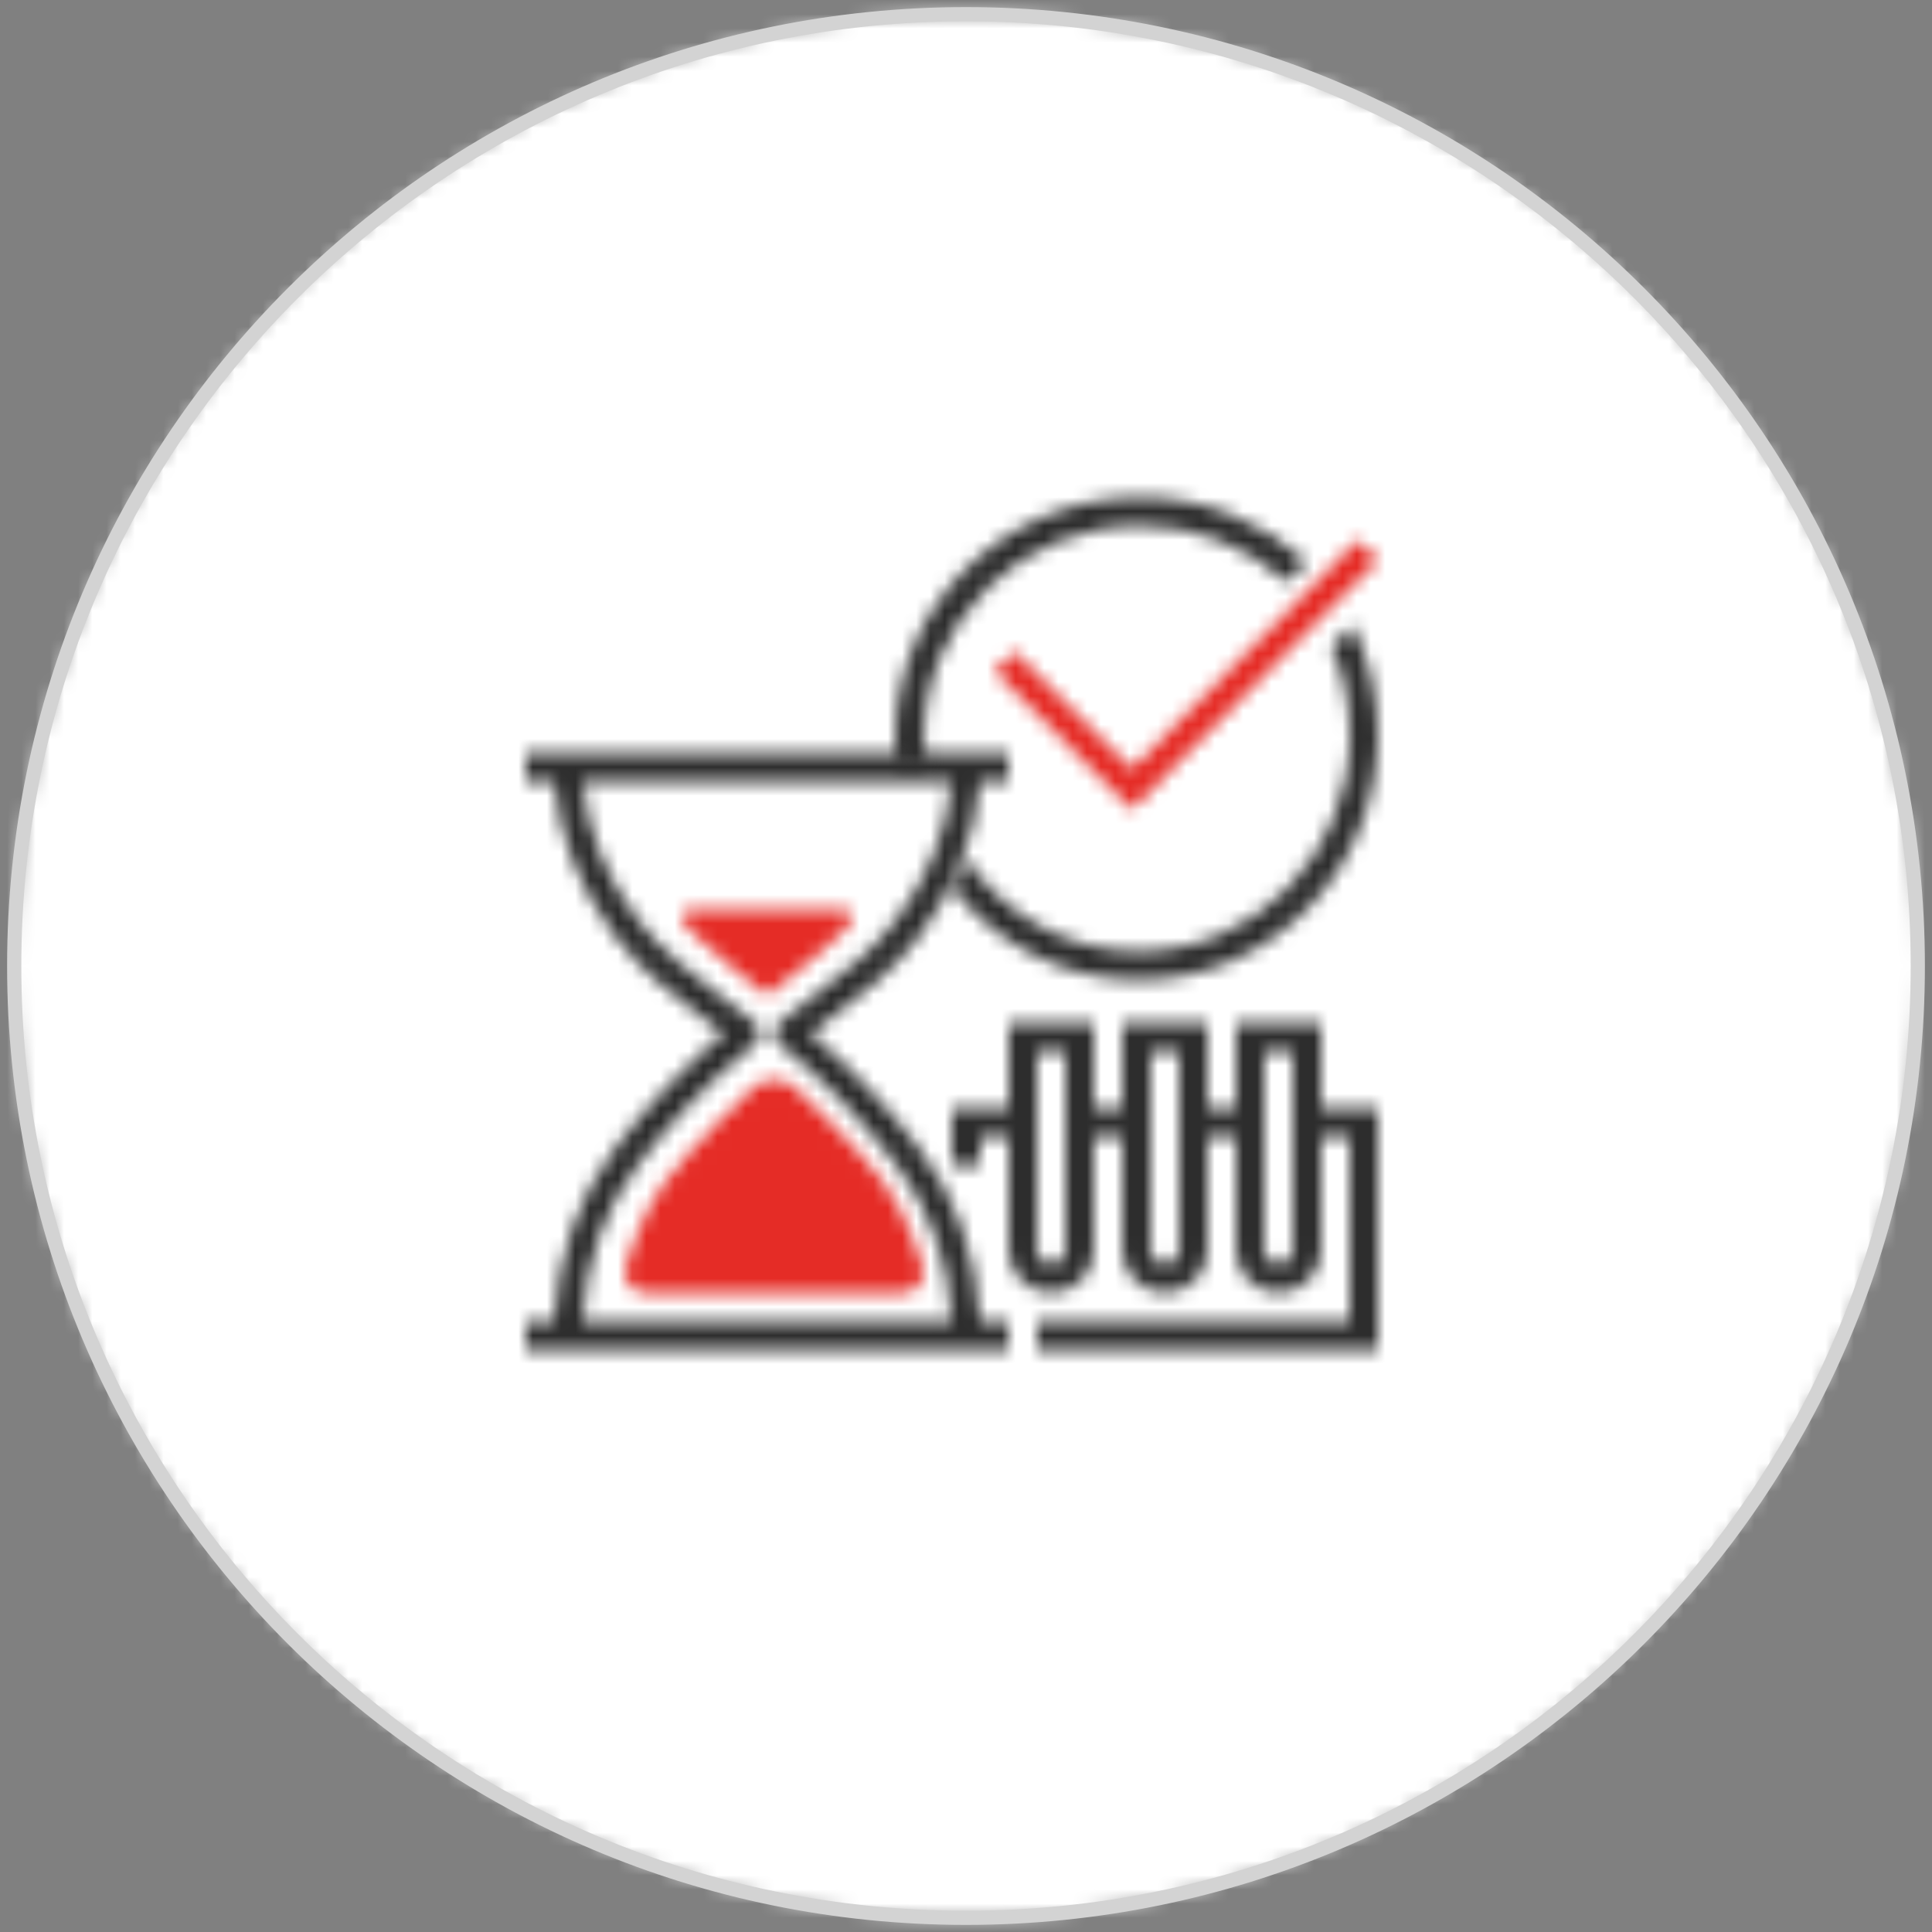
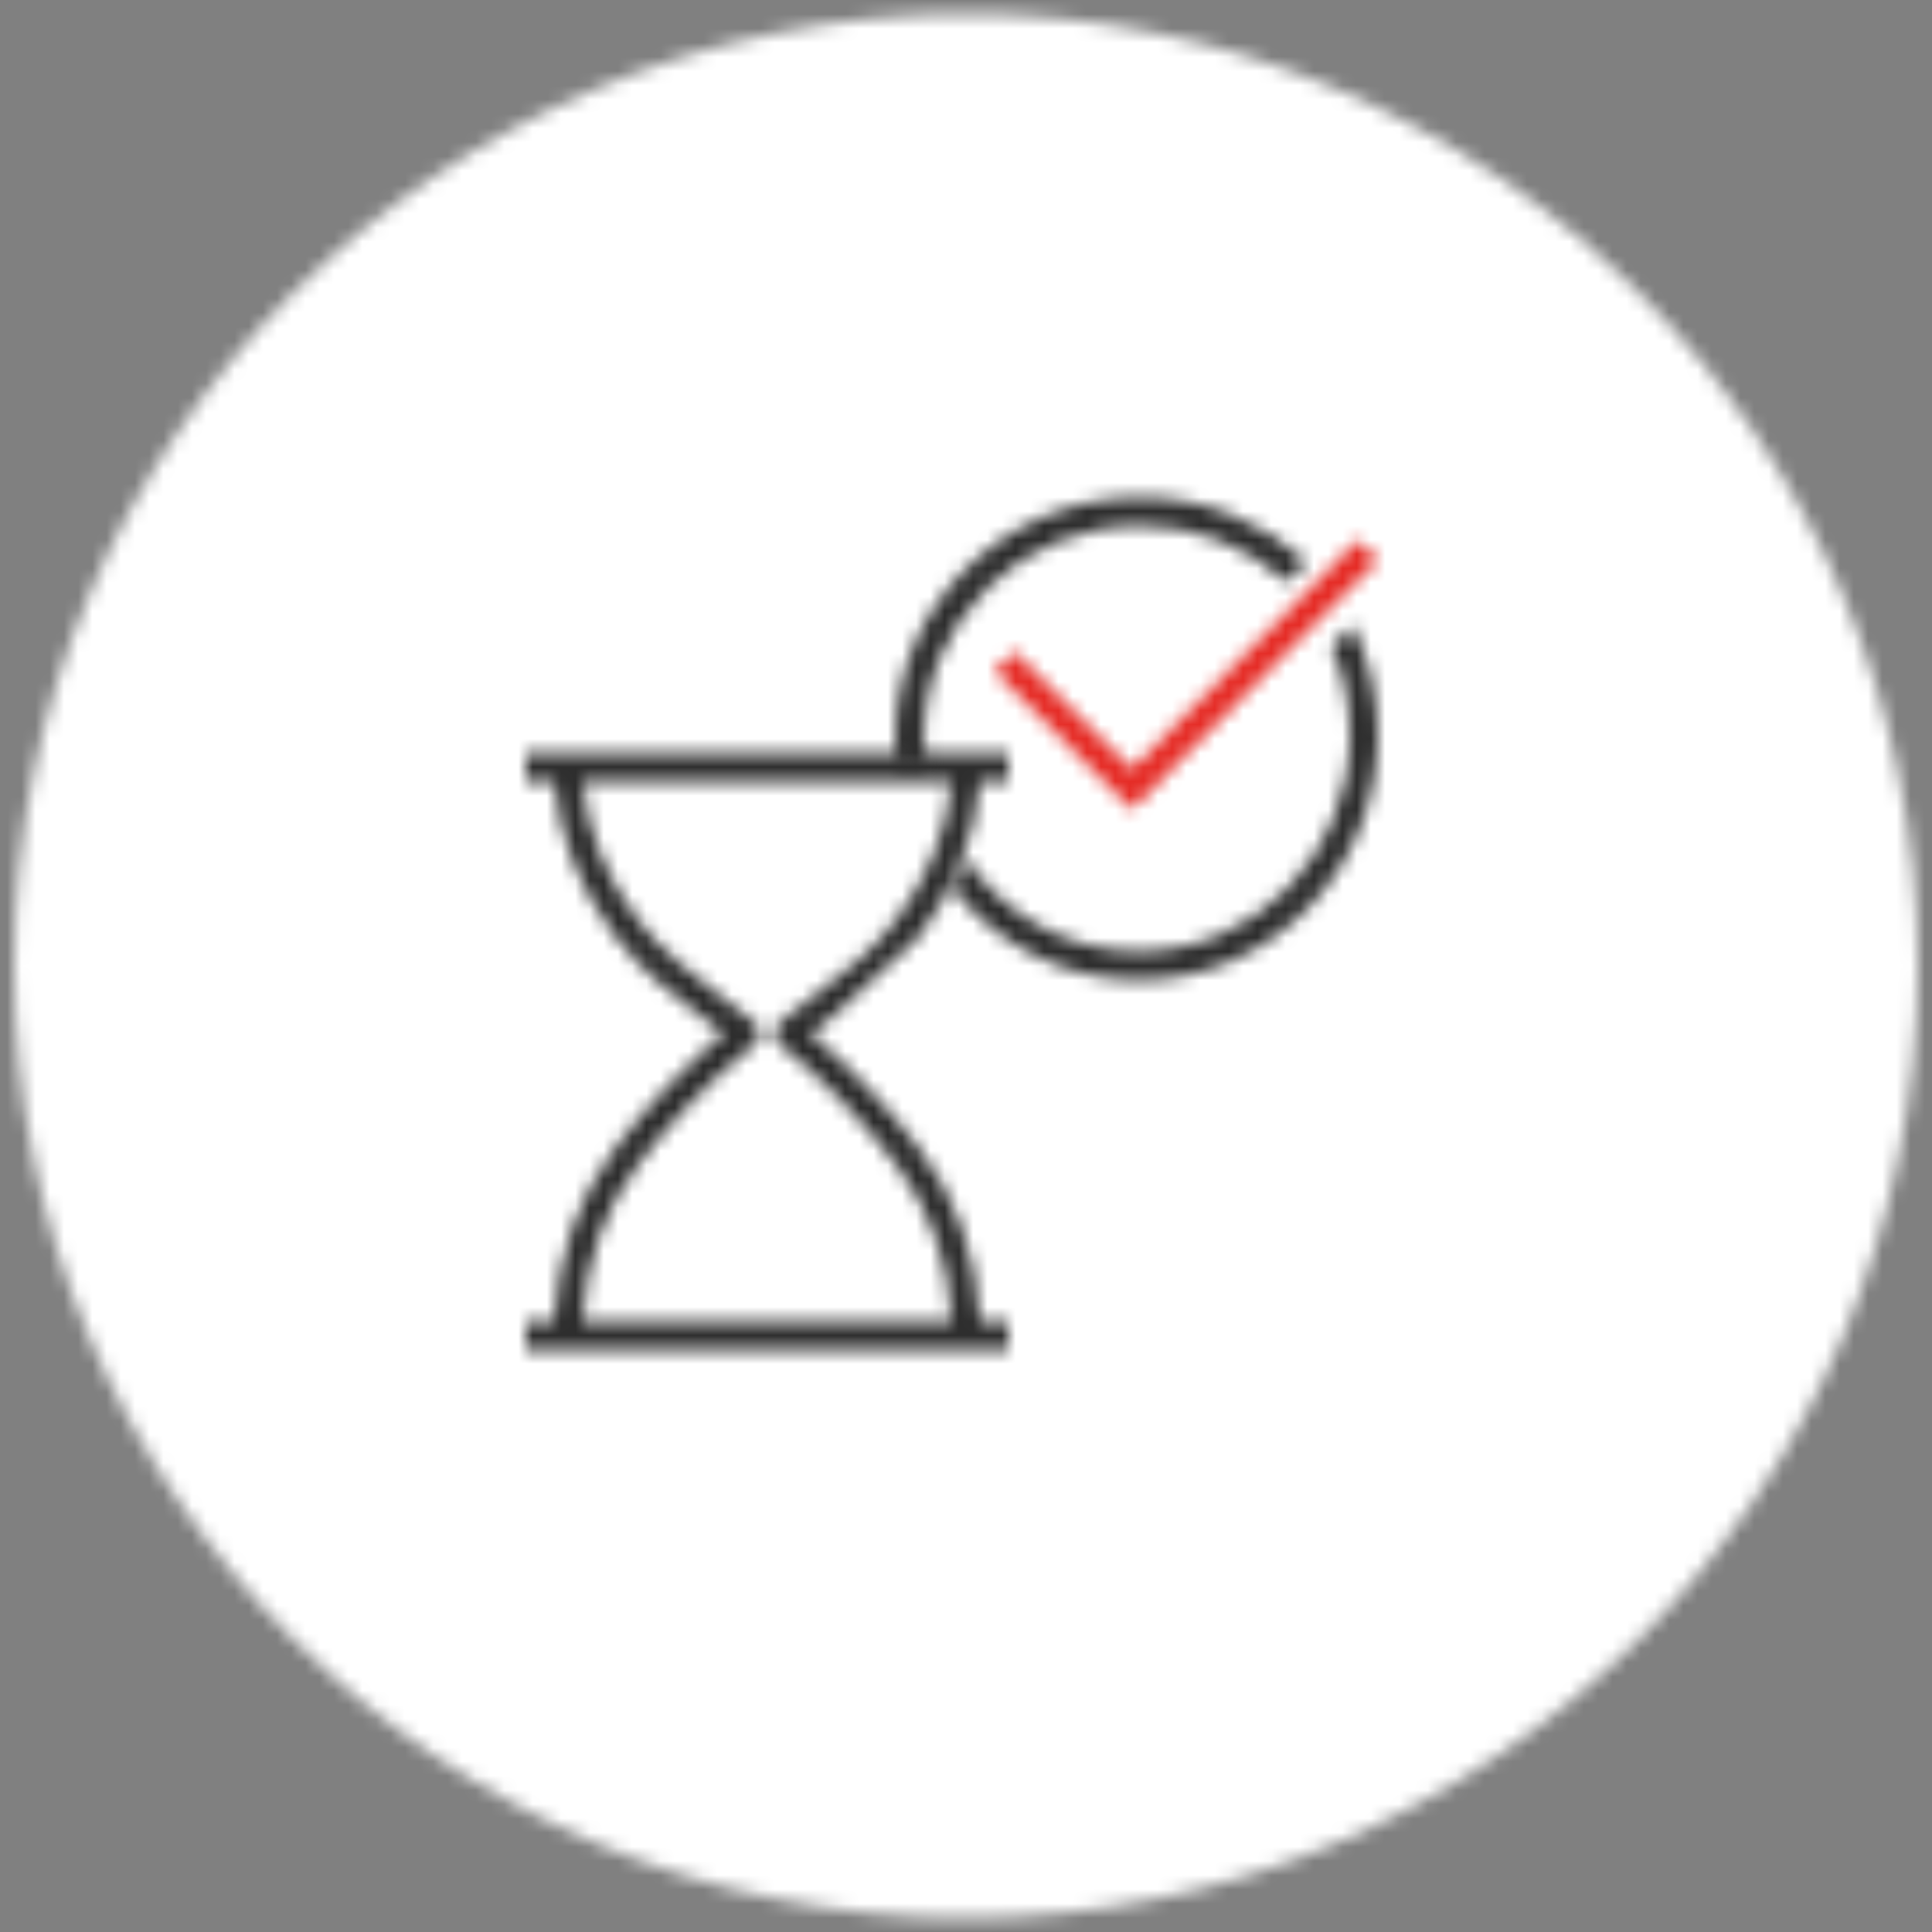
<svg xmlns="http://www.w3.org/2000/svg" xmlns:xlink="http://www.w3.org/1999/xlink" width="136px" height="136px" viewBox="0 0 136 136" version="1.1">
  <rect x="0" y="0" width="136" height="136" fill="#808080" stroke="none" />
  <title>benefit4</title>
  <desc>Created with Sketch.</desc>
  <defs>
    <path d="M0,67.5 C0,104.503 29.997,134.5 67,134.5 L67,134.5 C104.003,134.5 134,104.503 134,67.5 L134,67.5 C134,30.497 104.003,0.5 67,0.5 L67,0.5 C29.997,0.5 0,30.497 0,67.5 L0,67.5 Z" id="path-1" />
-     <path d="M31.086,0.5 L2.914,0.5 L0,0.5 L0,2.5 L2.014,2.5 C2.328,6.388 3.776,10.083 6.35,13.489 L6.35,13.489 C8.148,15.87 10.325,17.519 12.429,19.113 L12.429,19.113 C12.94,19.498 13.444,19.881 13.936,20.267 L13.936,20.267 C11.366,22.381 8.552,25.34 6.348,28.254 L6.348,28.254 C3.698,31.762 2.282,35.782 2,40.5 L2,40.5 L0,40.5 L0,42.5 L2.914,42.5 L31.086,42.5 L34,42.5 L34,40.5 L32,40.5 C31.721,35.782 30.305,31.762 27.652,28.254 L27.652,28.254 C25.45,25.339 22.633,22.379 20.064,20.267 L20.064,20.267 C20.559,19.88 21.062,19.497 21.571,19.113 L21.571,19.113 C23.675,17.519 25.854,15.87 27.652,13.489 L27.652,13.489 C30.227,10.083 31.672,6.387 31.986,2.5 L31.986,2.5 L34,2.5 L34,0.5 L31.086,0.5 Z M7.928,29.482 C10.081,26.62 12.959,23.601 15.441,21.598 L15.441,21.598 L16.115,21.051 C16.349,20.861 16.485,20.571 16.485,20.264 L16.485,20.264 C16.485,19.956 16.347,19.667 16.113,19.478 L16.113,19.478 L15.437,18.929 C14.839,18.447 14.223,17.977 13.599,17.502 L13.599,17.502 C11.609,15.988 9.555,14.423 7.928,12.261 L7.928,12.261 C5.641,9.217 4.327,5.937 4.018,2.5 L4.018,2.5 L29.982,2.5 C29.671,5.937 28.357,9.217 26.07,12.261 L26.07,12.261 C24.443,14.423 22.389,15.989 20.401,17.502 L20.401,17.502 C19.777,17.977 19.16,18.447 18.559,18.931 L18.559,18.931 L17.885,19.478 C17.652,19.667 17.515,19.956 17.515,20.264 L17.515,20.264 C17.515,20.571 17.652,20.861 17.885,21.051 L17.885,21.051 L18.562,21.602 C21.04,23.601 23.918,26.62 26.071,29.482 L26.071,29.482 C28.473,32.677 29.734,36.203 30,40.5 L30,40.5 L4,40.5 C4.267,36.203 5.527,32.68 7.928,29.482 L7.928,29.482 Z" id="path-3" />
+     <path d="M31.086,0.5 L2.914,0.5 L0,0.5 L0,2.5 L2.014,2.5 C2.328,6.388 3.776,10.083 6.35,13.489 L6.35,13.489 C8.148,15.87 10.325,17.519 12.429,19.113 L12.429,19.113 C12.94,19.498 13.444,19.881 13.936,20.267 L13.936,20.267 C11.366,22.381 8.552,25.34 6.348,28.254 L6.348,28.254 C3.698,31.762 2.282,35.782 2,40.5 L2,40.5 L0,40.5 L0,42.5 L2.914,42.5 L31.086,42.5 L34,42.5 L34,40.5 L32,40.5 C31.721,35.782 30.305,31.762 27.652,28.254 L27.652,28.254 C25.45,25.339 22.633,22.379 20.064,20.267 L20.064,20.267 C20.559,19.88 21.062,19.497 21.571,19.113 L21.571,19.113 L27.652,13.489 C30.227,10.083 31.672,6.387 31.986,2.5 L31.986,2.5 L34,2.5 L34,0.5 L31.086,0.5 Z M7.928,29.482 C10.081,26.62 12.959,23.601 15.441,21.598 L15.441,21.598 L16.115,21.051 C16.349,20.861 16.485,20.571 16.485,20.264 L16.485,20.264 C16.485,19.956 16.347,19.667 16.113,19.478 L16.113,19.478 L15.437,18.929 C14.839,18.447 14.223,17.977 13.599,17.502 L13.599,17.502 C11.609,15.988 9.555,14.423 7.928,12.261 L7.928,12.261 C5.641,9.217 4.327,5.937 4.018,2.5 L4.018,2.5 L29.982,2.5 C29.671,5.937 28.357,9.217 26.07,12.261 L26.07,12.261 C24.443,14.423 22.389,15.989 20.401,17.502 L20.401,17.502 C19.777,17.977 19.16,18.447 18.559,18.931 L18.559,18.931 L17.885,19.478 C17.652,19.667 17.515,19.956 17.515,20.264 L17.515,20.264 C17.515,20.571 17.652,20.861 17.885,21.051 L17.885,21.051 L18.562,21.602 C21.04,23.601 23.918,26.62 26.071,29.482 L26.071,29.482 C28.473,32.677 29.734,36.203 30,40.5 L30,40.5 L4,40.5 C4.267,36.203 5.527,32.68 7.928,29.482 L7.928,29.482 Z" id="path-3" />
    <path d="M9.045,1.056 C9.045,1.056 4.948,4.858 2.862,7.627 L2.862,7.627 C1.084,9.987 0.075,13.56 0.075,13.56 L0.075,13.56 C-0.226,14.627 0.406,15.5 1.483,15.5 L1.483,15.5 L19.518,15.5 C20.592,15.5 21.227,14.627 20.925,13.56 L20.925,13.56 C20.925,13.56 19.916,9.987 18.137,7.627 L18.137,7.627 C16.052,4.858 11.955,1.056 11.955,1.056 L11.955,1.056 C11.557,0.685 11.027,0.5 10.5,0.5 L10.5,0.5 C9.973,0.5 9.445,0.685 9.045,1.056 L9.045,1.056 Z" id="path-5" />
    <path d="M0.947,0.5 C-0.078,0.5 -0.309,1.109 0.441,1.85 L0.441,1.85 C0.441,1.85 2.151,3.552 3.822,4.85 L3.822,4.85 L4.439,5.327 C5.1,5.855 5.721,6.356 5.82,6.438 L5.82,6.438 C5.871,6.481 5.936,6.5 6.002,6.5 L6.002,6.5 C6.065,6.5 6.13,6.481 6.179,6.439 L6.179,6.439 C6.278,6.359 6.936,5.829 7.647,5.263 L7.647,5.263 L8.179,4.848 C9.85,3.55 11.561,1.849 11.561,1.849 L11.561,1.849 C12.307,1.109 12.08,0.5 11.053,0.5 L11.053,0.5 L0.947,0.5 Z" id="path-7" />
    <polygon id="path-9" points="9.672 16.634 1.423 8.35 0 9.779 9.68 19.5 27 1.921 25.569 0.5" />
    <path d="M0,17.5 C0,18.177 0.052,18.842 0.131,19.5 L0.131,19.5 L2.184,19.5 C2.094,18.843 2.031,18.18 2.031,17.5 L2.031,17.5 C2.031,9.229 8.865,2.501 17.266,2.501 L17.266,2.501 C21.24,2.501 24.851,4.019 27.566,6.48 L27.566,6.48 L29,5.053 C25.918,2.238 21.803,0.5 17.266,0.5 L17.266,0.5 C7.73,0.5 0,8.111 0,17.5 L0,17.5 Z" id="path-11" />
    <path d="M26.728,2.036 C27.553,3.929 28.02,6.018 28.02,8.222 L28.02,8.222 C28.02,16.628 21.355,23.467 13.163,23.467 L13.163,23.467 C8.13,23.467 3.682,20.88 0.994,16.94 L0.994,16.94 L0,18.977 C3.085,22.948 7.83,25.5 13.163,25.5 L13.163,25.5 C22.462,25.5 30,17.764 30,8.222 L30,8.222 C30,5.443 29.345,2.826 28.21,0.5 L28.21,0.5 L26.728,2.036 Z" id="path-13" />
    <path d="M25,0.5 L24,0.5 L22,0.5 L21,0.5 L20,0.5 L20,6.5 L18,6.5 L18,0.5 L17,0.5 L16,0.5 L14,0.5 L13,0.5 L12,0.5 L12,6.5 L10,6.5 L10,0.5 L8,0.5 L6,0.5 L5,0.5 L4,0.5 L4,6.5 L2,6.5 L0,6.5 L0,10.5 L2,10.5 L2,8.5 L4,8.5 L4,16.5 C4,18.158 5.343,19.5 7,19.5 L7,19.5 C8.657,19.5 10,18.158 10,16.5 L10,16.5 L10,8.5 L12,8.5 L12,16.5 C12,18.158 13.343,19.5 15,19.5 L15,19.5 C16.657,19.5 18,18.158 18,16.5 L18,16.5 L18,8.5 L20,8.5 L20,16.5 C20,18.158 21.343,19.5 23,19.5 L23,19.5 C24.656,19.5 26,18.158 26,16.5 L26,16.5 L26,8.5 L28,8.5 L28,21.5 L6,21.5 L6,23.5 L28,23.5 L30,23.5 L30,21.5 L30,8.5 L30,7.5 L30,6.5 L26,6.5 L26,0.5 L25,0.5 Z M22,16.5 L22,2.5 L24,2.5 L24,16.5 C24,17.051 23.551,17.5 23,17.5 L23,17.5 C22.45,17.5 22,17.051 22,16.5 L22,16.5 Z M14,16.5 L14,2.5 L16,2.5 L16,16.5 C16,17.051 15.552,17.5 15,17.5 L15,17.5 C14.449,17.5 14,17.051 14,16.5 L14,16.5 Z M6,16.5 L6,2.5 L8,2.5 L8,16.5 C8,17.051 7.552,17.5 7,17.5 L7,17.5 C6.449,17.5 6,17.051 6,16.5 L6,16.5 Z" id="path-15" />
  </defs>
  <g id="Page-1" stroke="none" stroke-width="1" fill="none" fill-rule="evenodd">
    <g id="01-Портфолио-работа-Mobile" transform="translate(-164, -3106)">
      <g id="Group-372" transform="translate(20, 2959)">
        <g id="benefit4" transform="translate(145, 147.5)">
          <g id="Group-28">
            <mask id="mask-2" fill="white">
              <use xlink:href="#path-1" />
            </mask>
            <g id="Clip-27" />
            <polygon id="Fill-26" fill="#FFFFFF" mask="url(#mask-2)" points="-5 139.5 139 139.5 139 -4.5 -5 -4.5" />
          </g>
-           <path d="M67,134.5 C104.003,134.5 134,104.503 134,67.5 C134,30.497 104.003,0.5 67,0.5 C29.997,0.5 0,30.497 0,67.5 C0,104.503 29.997,134.5 67,134.5 Z" id="Stroke-29" stroke="#D3D3D3" />
          <g id="Group-20" transform="translate(36, 34)">
            <g id="Group-235" transform="translate(0, 18)">
              <mask id="mask-4" fill="white">
                <use xlink:href="#path-3" />
              </mask>
              <g id="Clip-234" />
              <polygon id="Fill-233" fill="#2D2D2D" mask="url(#mask-4)" points="-5 47.5 39 47.5 39 -4.5 -5 -4.5" />
            </g>
            <g id="Group-238" transform="translate(7, 41)">
              <mask id="mask-6" fill="white">
                <use xlink:href="#path-5" />
              </mask>
              <g id="Clip-237" />
-               <polygon id="Fill-236" fill="#E52C26" mask="url(#mask-6)" points="-5 20.5 26 20.5 26 -4.5 -5 -4.5" />
            </g>
            <g id="Group-241" transform="translate(11, 29)">
              <mask id="mask-8" fill="white">
                <use xlink:href="#path-7" />
              </mask>
              <g id="Clip-240" />
-               <polygon id="Fill-239" fill="#E52C26" mask="url(#mask-8)" points="-5 11.5 17 11.5 17 -4.5 -5 -4.5" />
            </g>
            <g id="Group-244" transform="translate(33, 3)">
              <mask id="mask-10" fill="white">
                <use xlink:href="#path-9" />
              </mask>
              <g id="Clip-243" />
              <polygon id="Fill-242" fill="#E52C26" mask="url(#mask-10)" points="-5 24.5 32 24.5 32 -4.5 -5 -4.5" />
            </g>
            <g id="Group-247" transform="translate(26, 0)">
              <mask id="mask-12" fill="white">
                <use xlink:href="#path-11" />
              </mask>
              <g id="Clip-246" />
              <polygon id="Fill-245" fill="#2D2D2D" mask="url(#mask-12)" points="-5 24.5 34 24.5 34 -4.5 -5 -4.5" />
            </g>
            <g id="Group-250" transform="translate(30, 9)">
              <mask id="mask-14" fill="white">
                <use xlink:href="#path-13" />
              </mask>
              <g id="Clip-249" />
              <polygon id="Fill-248" fill="#2D2D2D" mask="url(#mask-14)" points="-5 30.5 35 30.5 35 -4.5 -5 -4.5" />
            </g>
            <g id="Group-253" transform="translate(30, 37)">
              <mask id="mask-16" fill="white">
                <use xlink:href="#path-15" />
              </mask>
              <g id="Clip-252" />
-               <polygon id="Fill-251" fill="#2D2D2D" mask="url(#mask-16)" points="-5 28.5 35 28.5 35 -4.5 -5 -4.5" />
            </g>
          </g>
        </g>
      </g>
    </g>
  </g>
</svg>